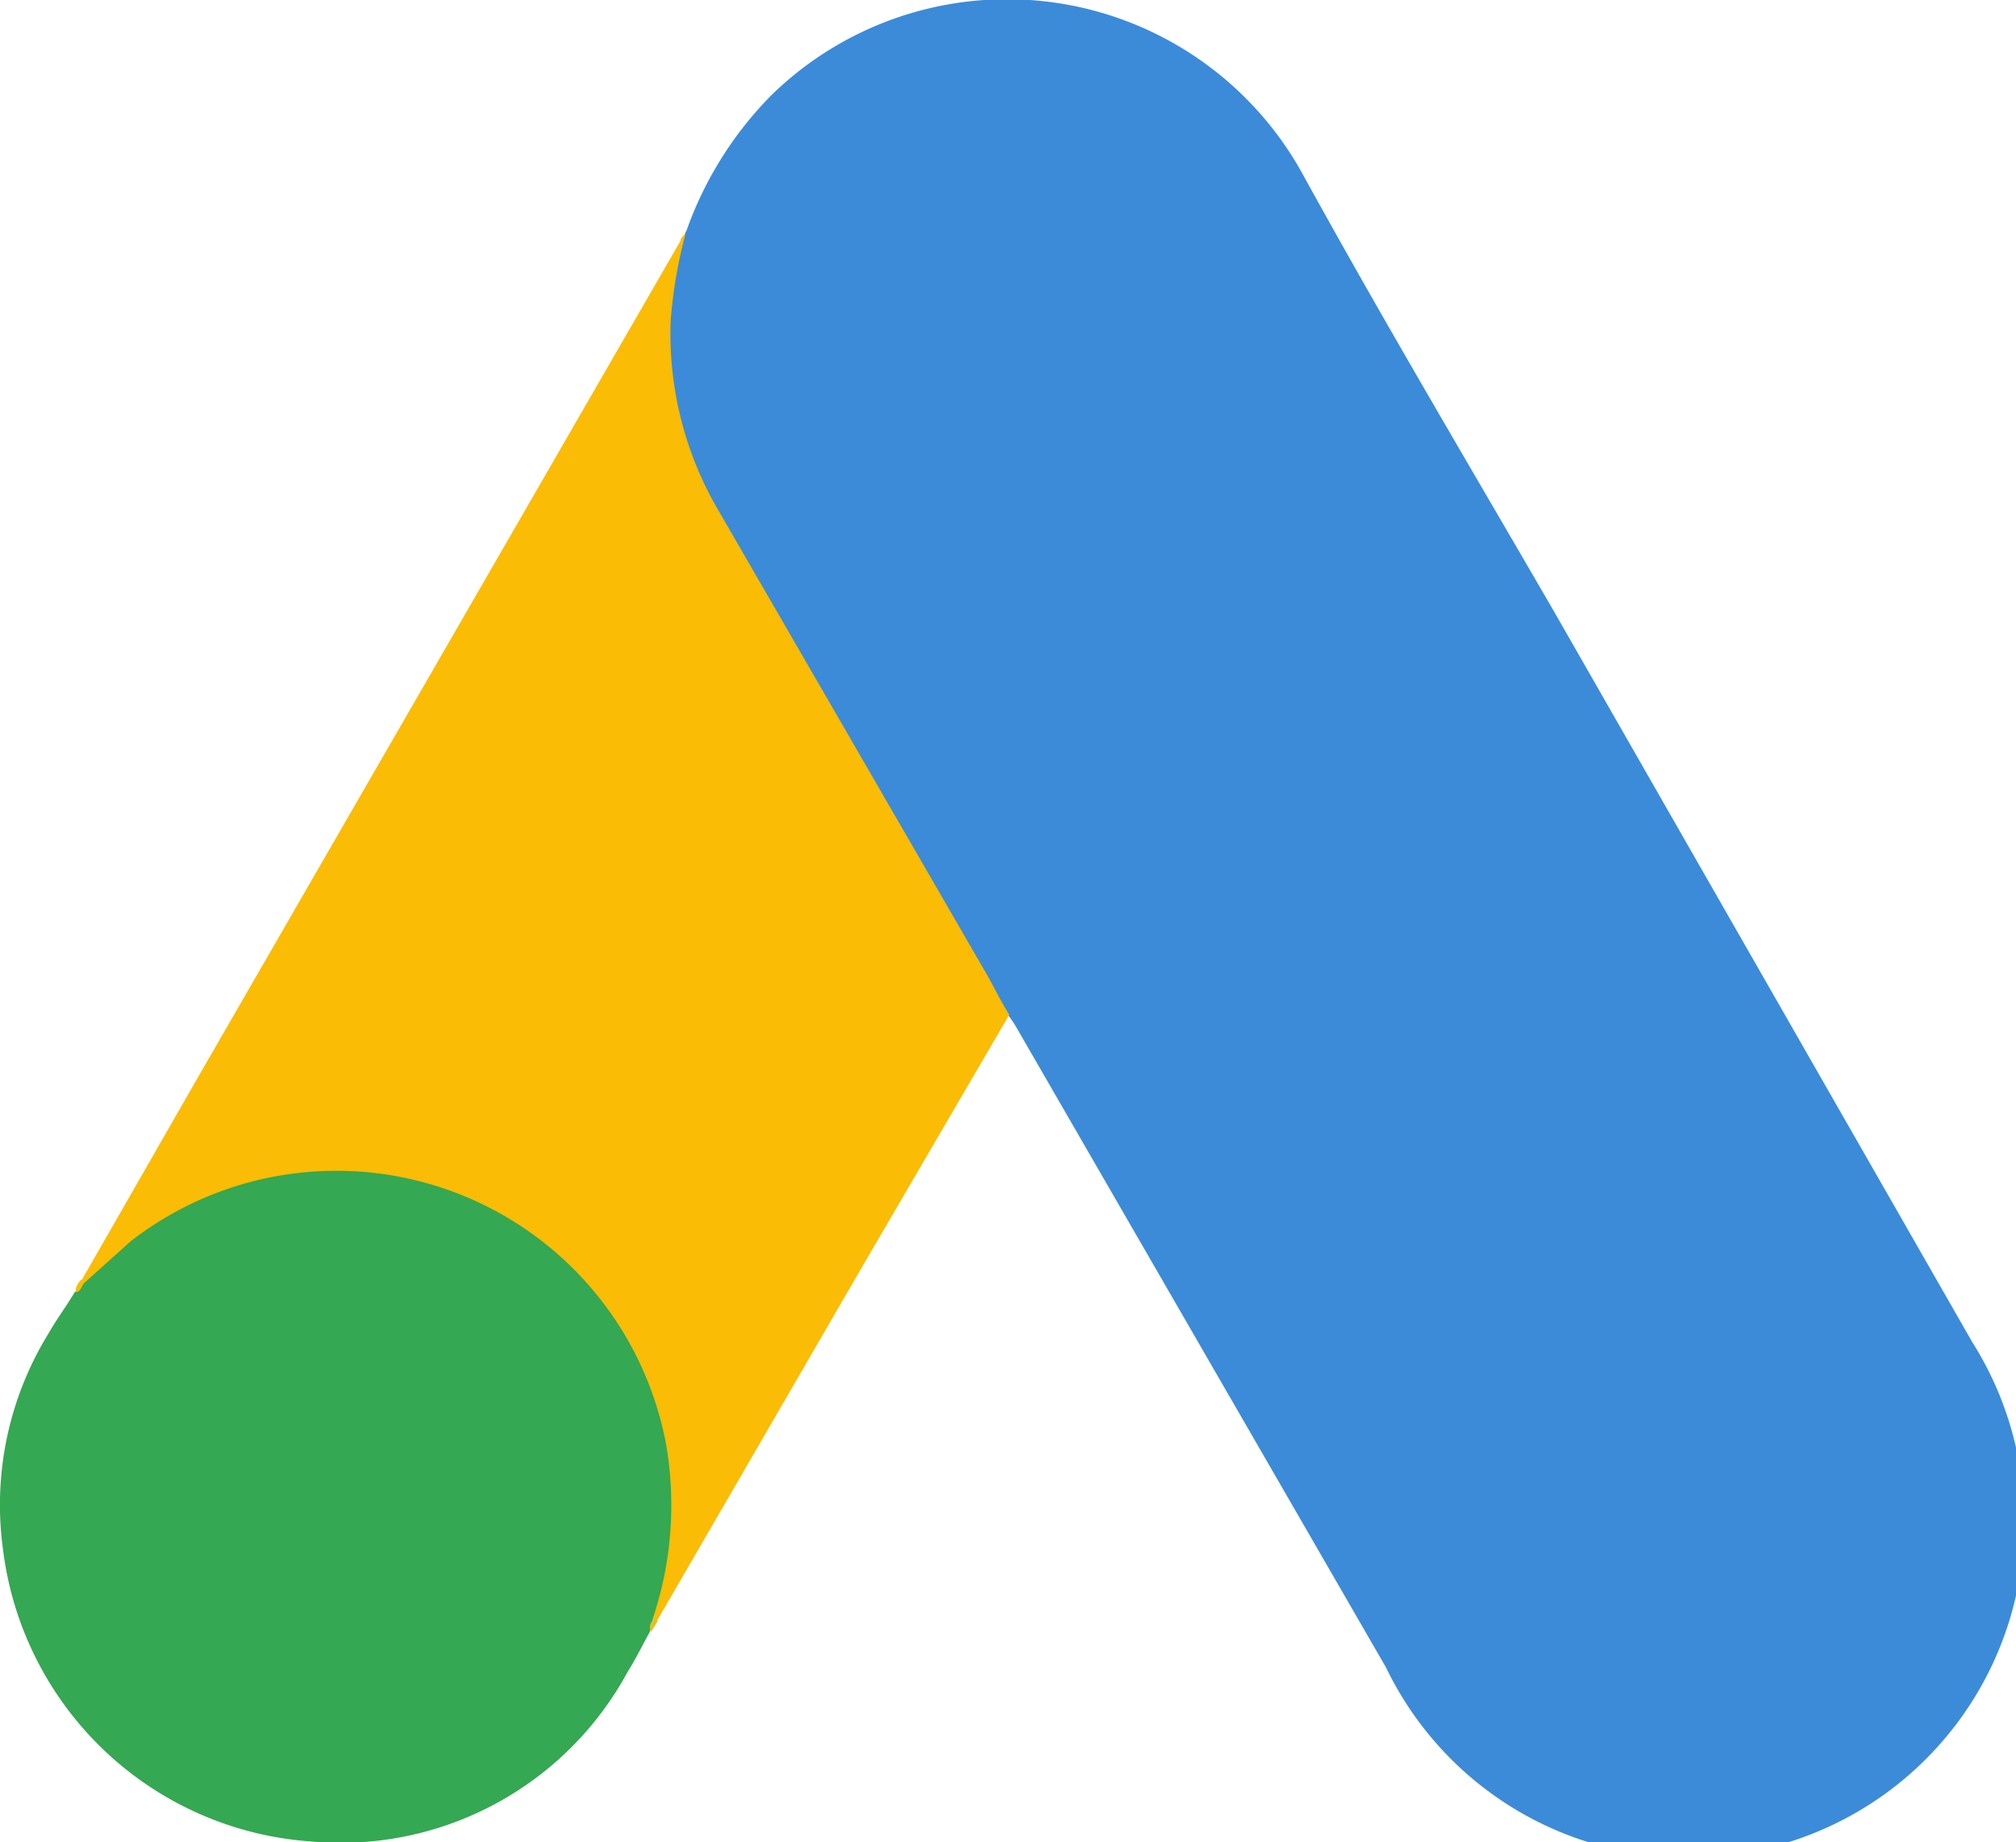
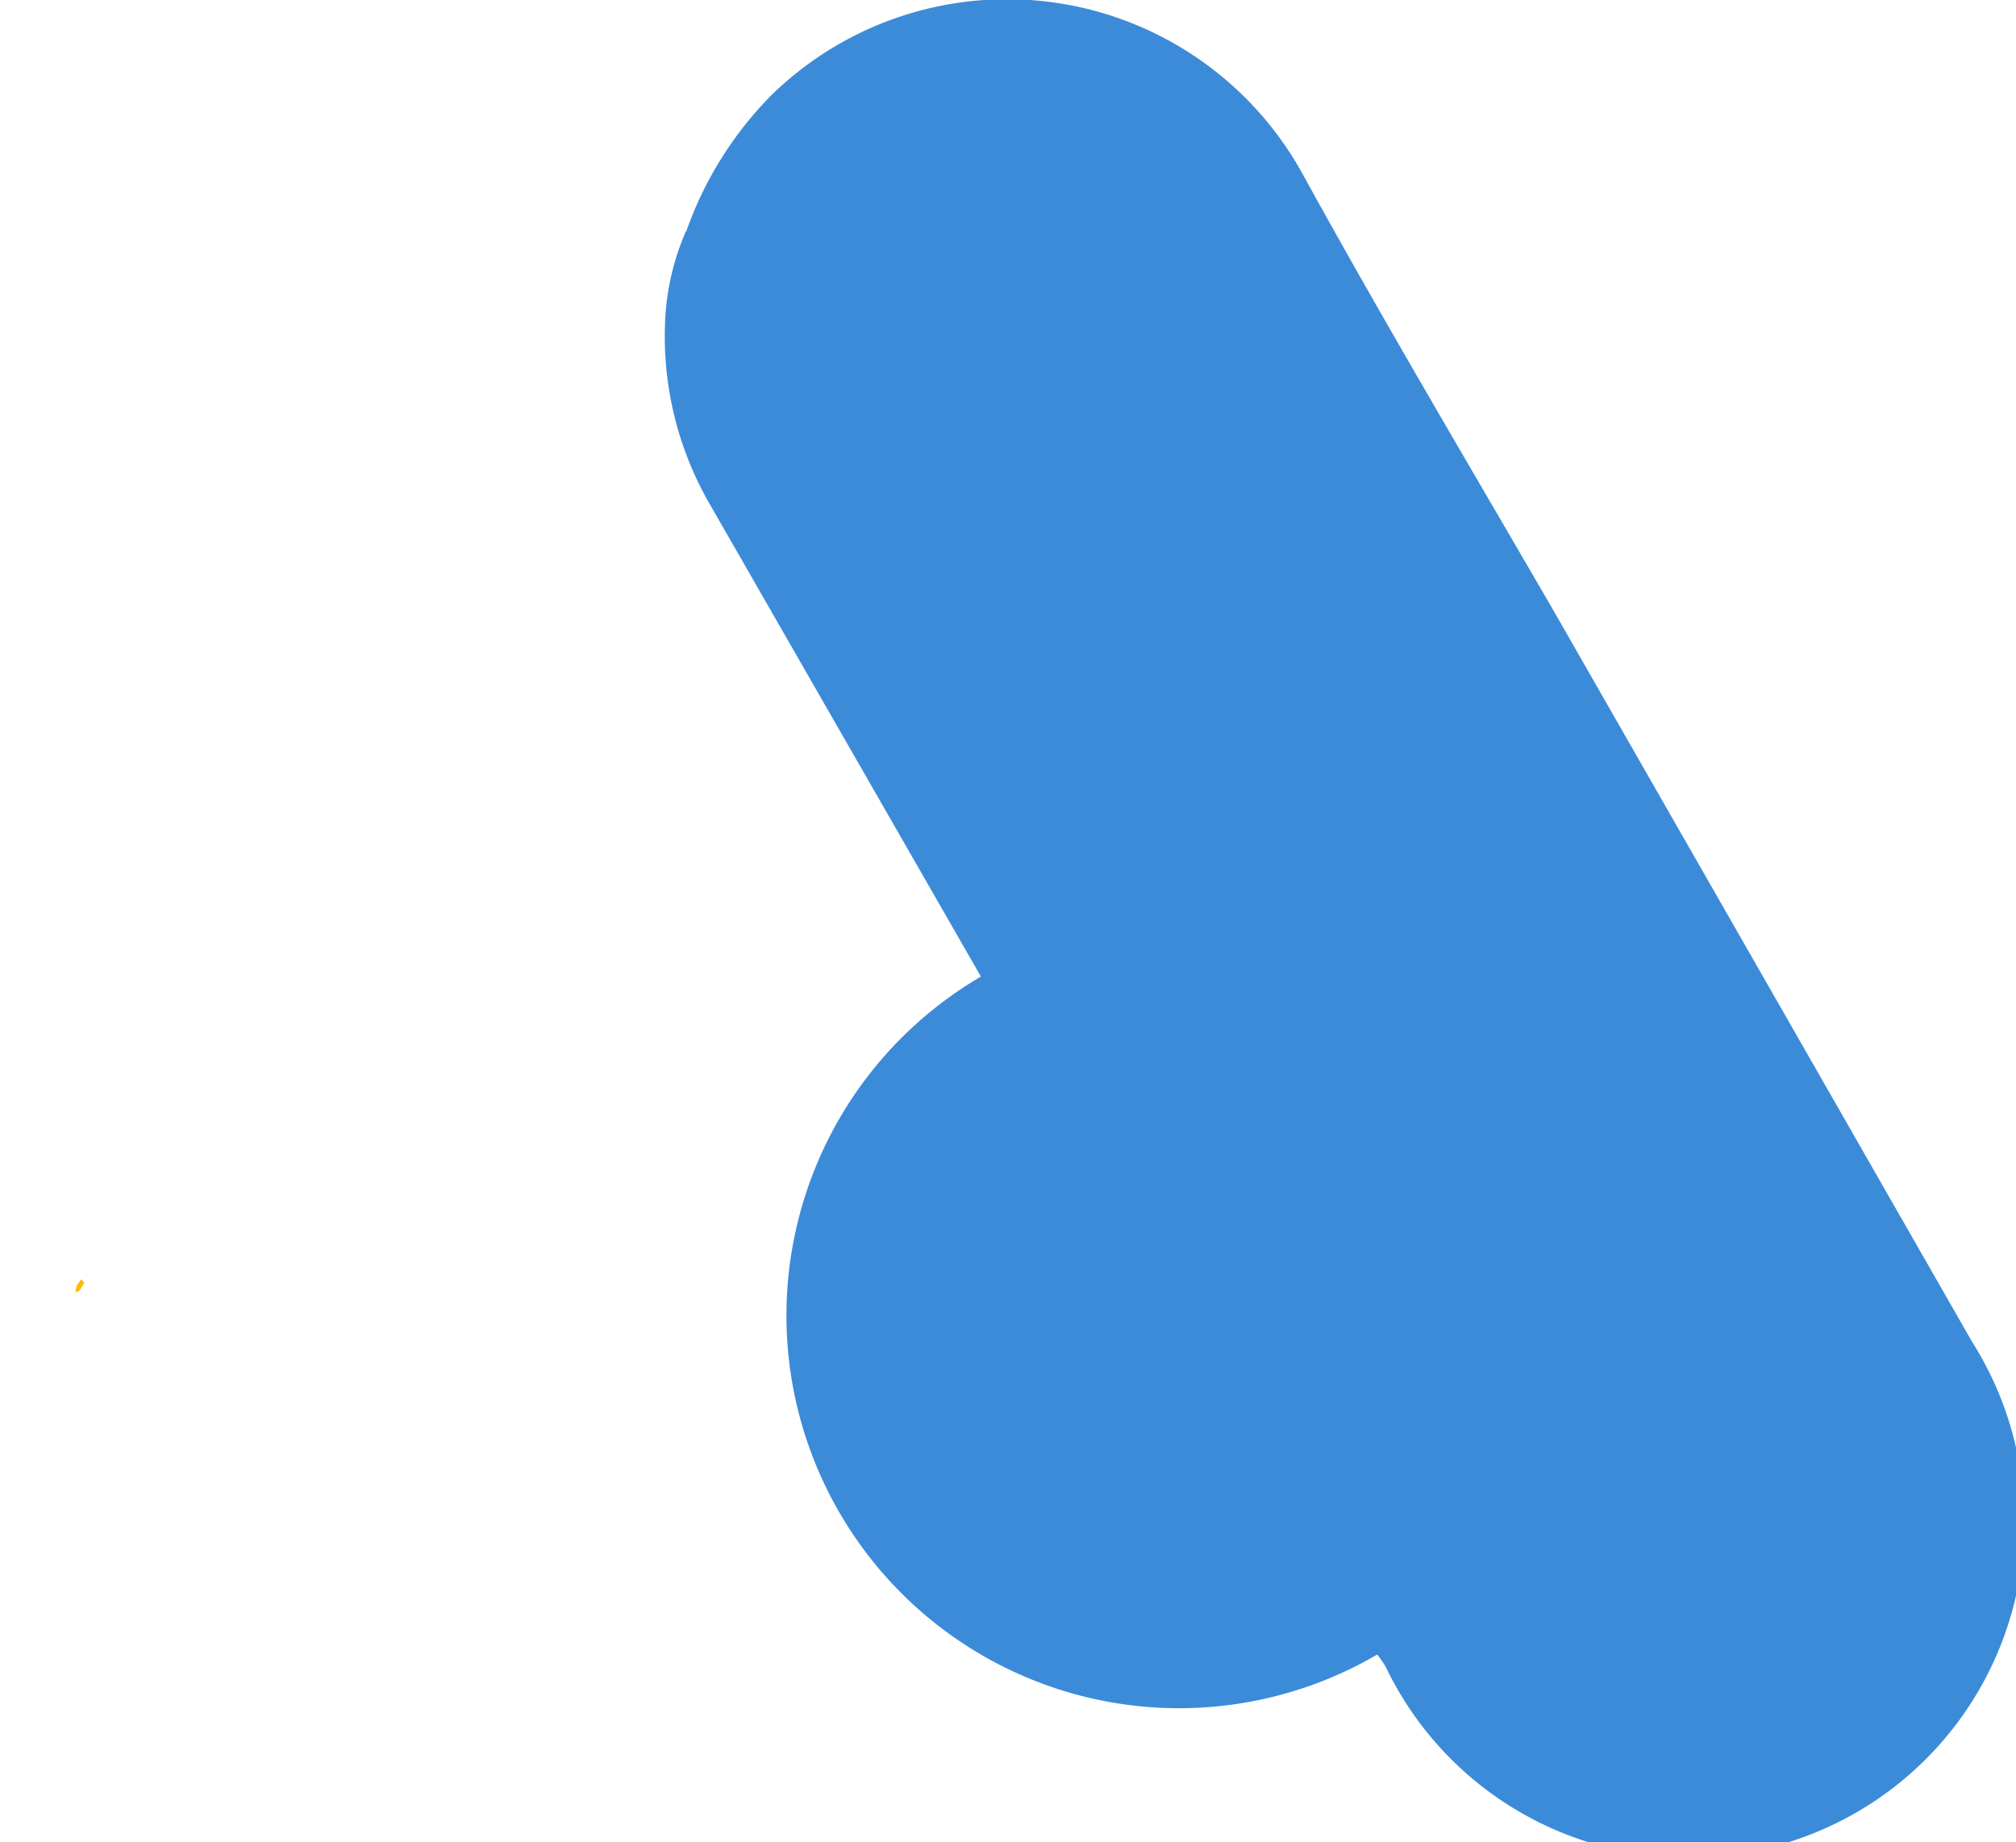
<svg xmlns="http://www.w3.org/2000/svg" width="64" height="58.48" viewBox="0 0 64 58.48">
  <defs>
    <style> .a { fill: #3c8bd9; } .b { fill: #fabc04; } .c { fill: #34a852; } .d { fill: #e1c025; } </style>
  </defs>
  <g>
-     <path class="a" d="M21.78,7.36A11.63,11.63,0,0,1,24.51,3a10.71,10.71,0,0,1,16.83,2.5c2.58,4.69,5.31,9.28,8,13.92L62.61,42.6A10.66,10.66,0,1,1,44,52.93L32.27,32.62a3,3,0,0,0-.28-.41A4.06,4.06,0,0,1,31.14,31L22.53,16a10.64,10.64,0,0,1-1.42-5.67,8,8,0,0,1,.67-3" />
-     <path class="b" d="M21.78,7.36a14.93,14.93,0,0,0-.49,2.84,11.09,11.09,0,0,0,1.55,6.06l8.48,14.66c.25.44.46.88.72,1.29l-4.67,8L20.85,51.46c-.1,0-.13-.05-.15-.13a1.56,1.56,0,0,1,.1-.59,10.38,10.38,0,0,0-2.47-10.23,9.87,9.87,0,0,0-6.06-3.12A10.48,10.48,0,0,0,4,39.68c-.43.34-.72.83-1.23,1.09a.16.16,0,0,1-.18-.13l3.68-6.42L21.6,7.65c0-.11.13-.18.18-.29" />
-     <path class="c" d="M2.68,40.72,4.15,39.4a10.65,10.65,0,0,1,17,6.47,11.35,11.35,0,0,1-.42,5.49,2.51,2.51,0,0,1-.1.44c-.23.41-.44.85-.7,1.26a10.36,10.36,0,0,1-10.1,5.39A10.59,10.59,0,0,1,.1,49.22a10.38,10.38,0,0,1,1.42-6.86c.26-.46.57-.87.85-1.34.13-.1.08-.3.31-.3" />
+     <path class="a" d="M21.78,7.36A11.63,11.63,0,0,1,24.51,3a10.71,10.71,0,0,1,16.83,2.5c2.58,4.69,5.31,9.28,8,13.92L62.61,42.6A10.66,10.66,0,1,1,44,52.93a3,3,0,0,0-.28-.41A4.06,4.06,0,0,1,31.14,31L22.53,16a10.64,10.64,0,0,1-1.42-5.67,8,8,0,0,1,.67-3" />
    <path class="b" d="M2.68,40.72c-.1.1-.1.28-.28.3,0-.18.07-.28.18-.41l.1.11" />
-     <path class="d" d="M20.67,51.8c-.1-.18,0-.31.1-.44l.11.1-.21.34" />
  </g>
</svg>